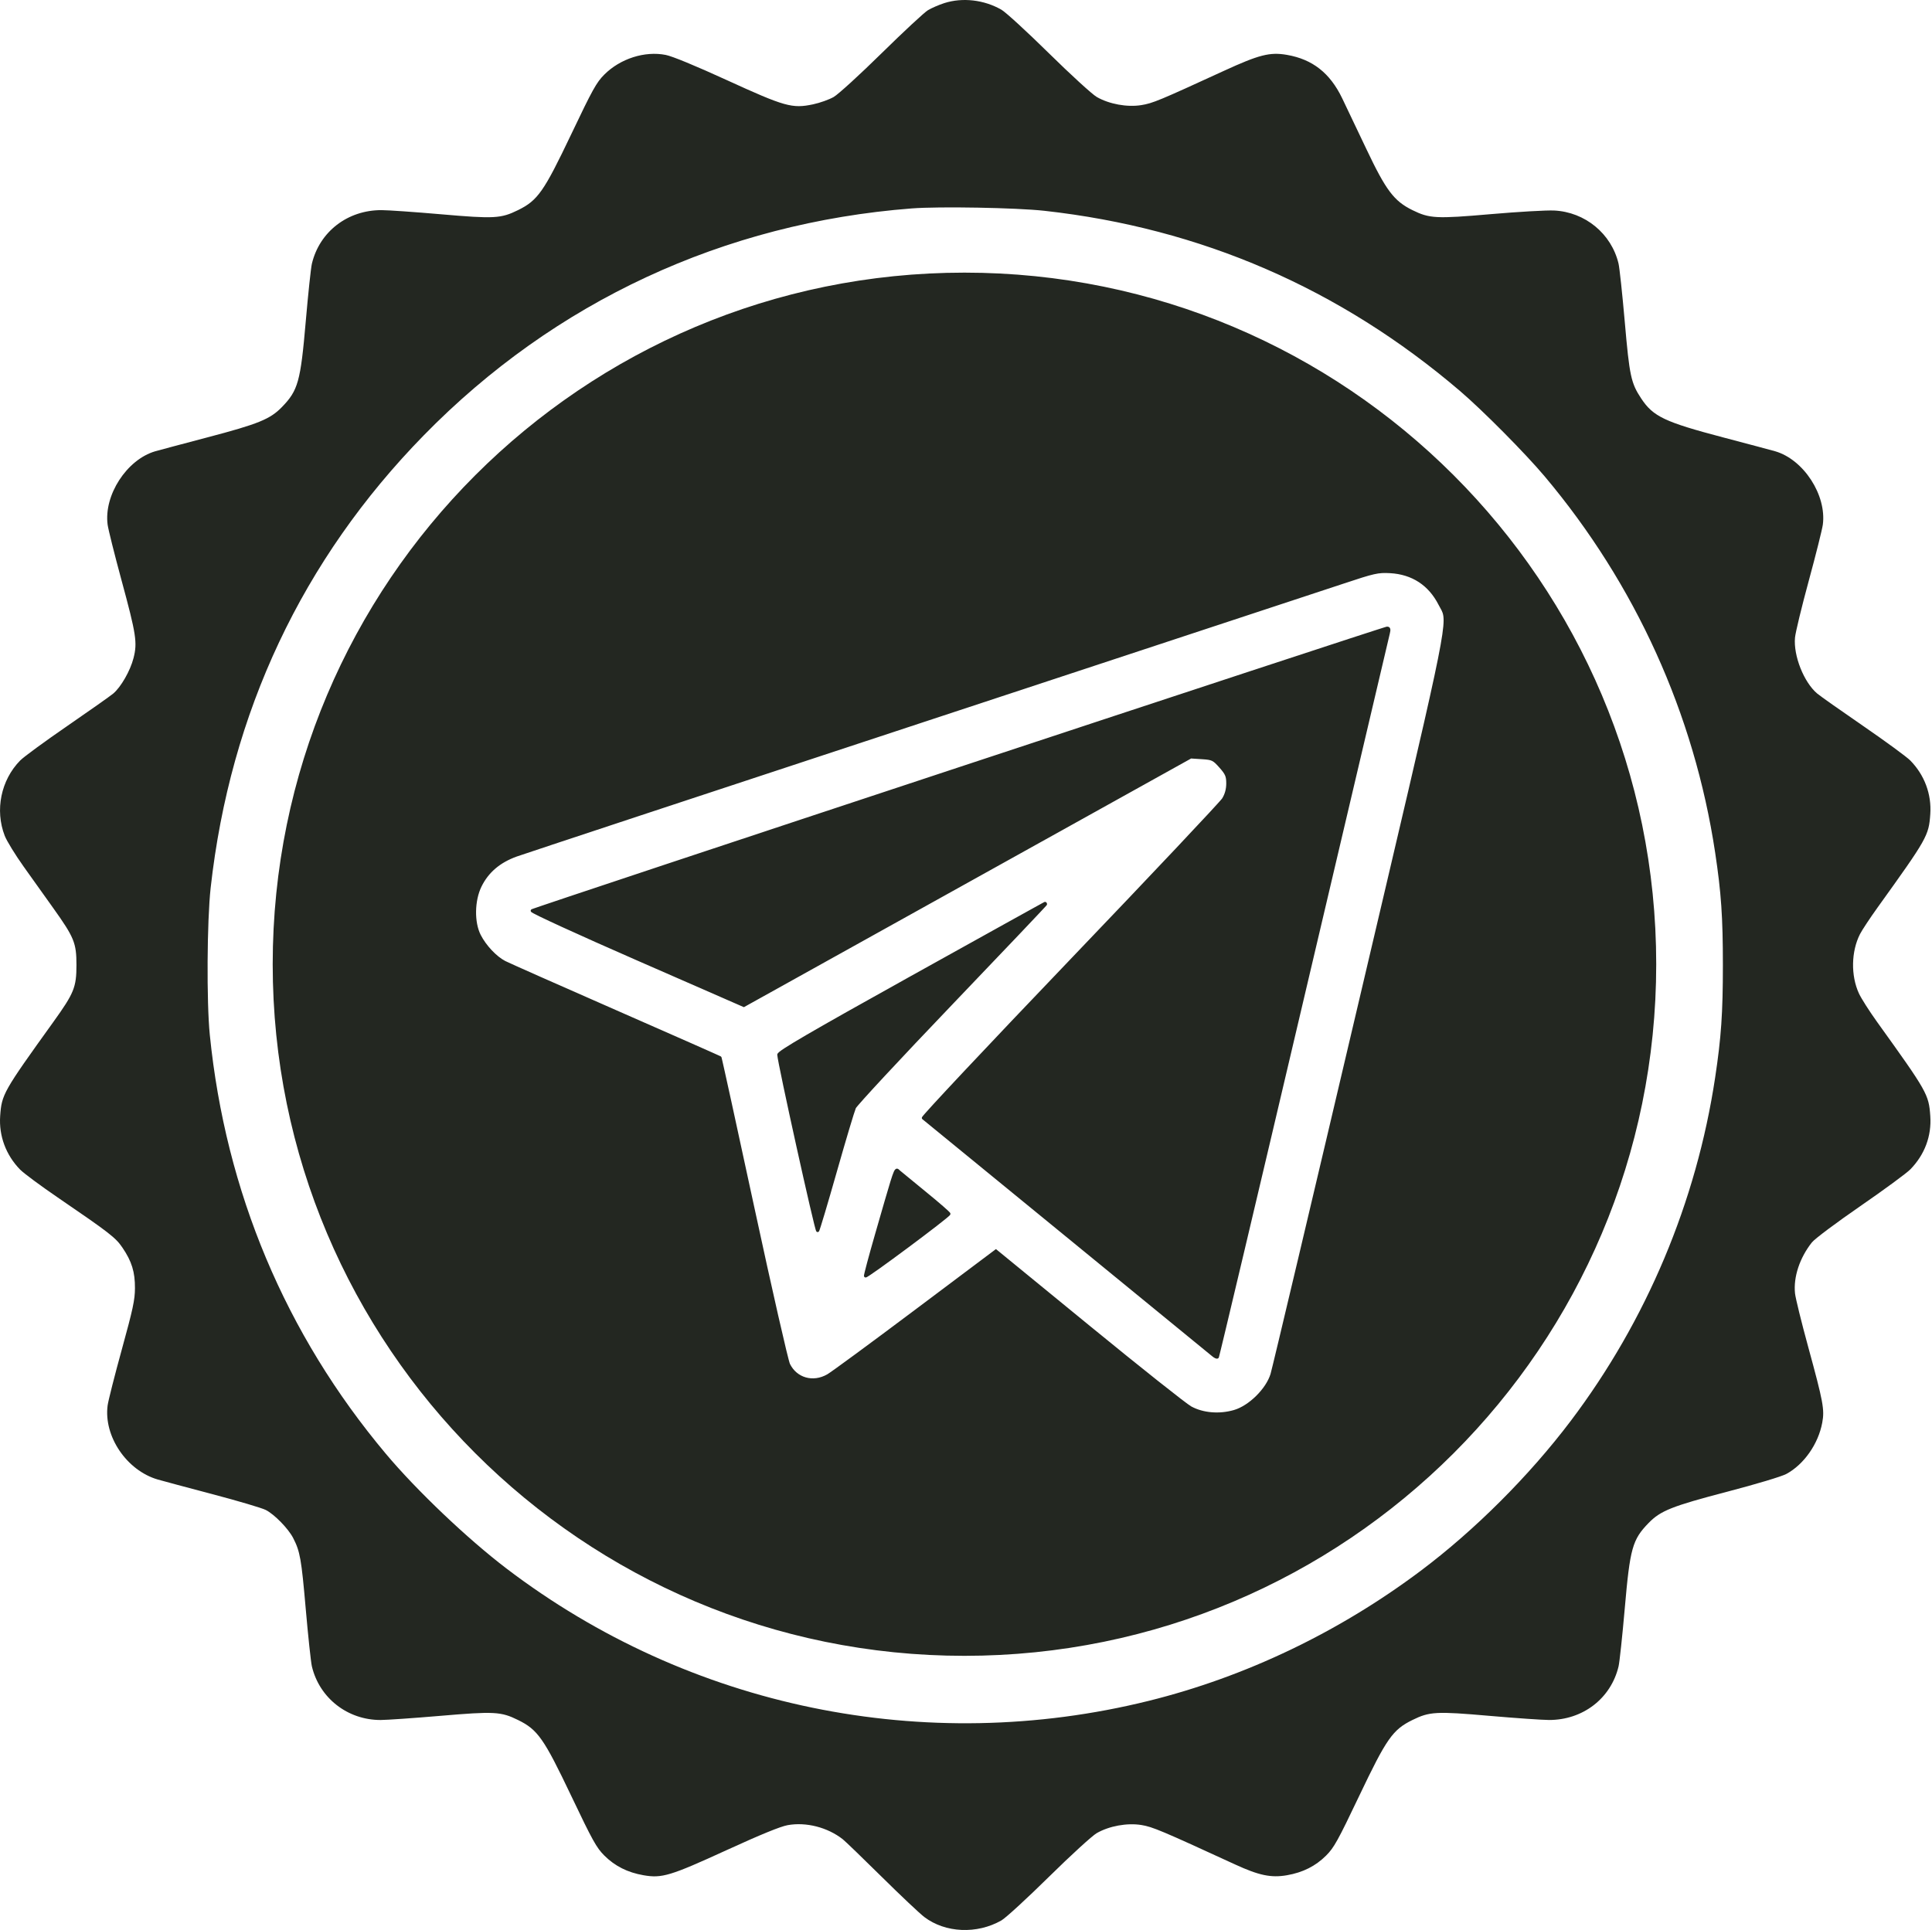
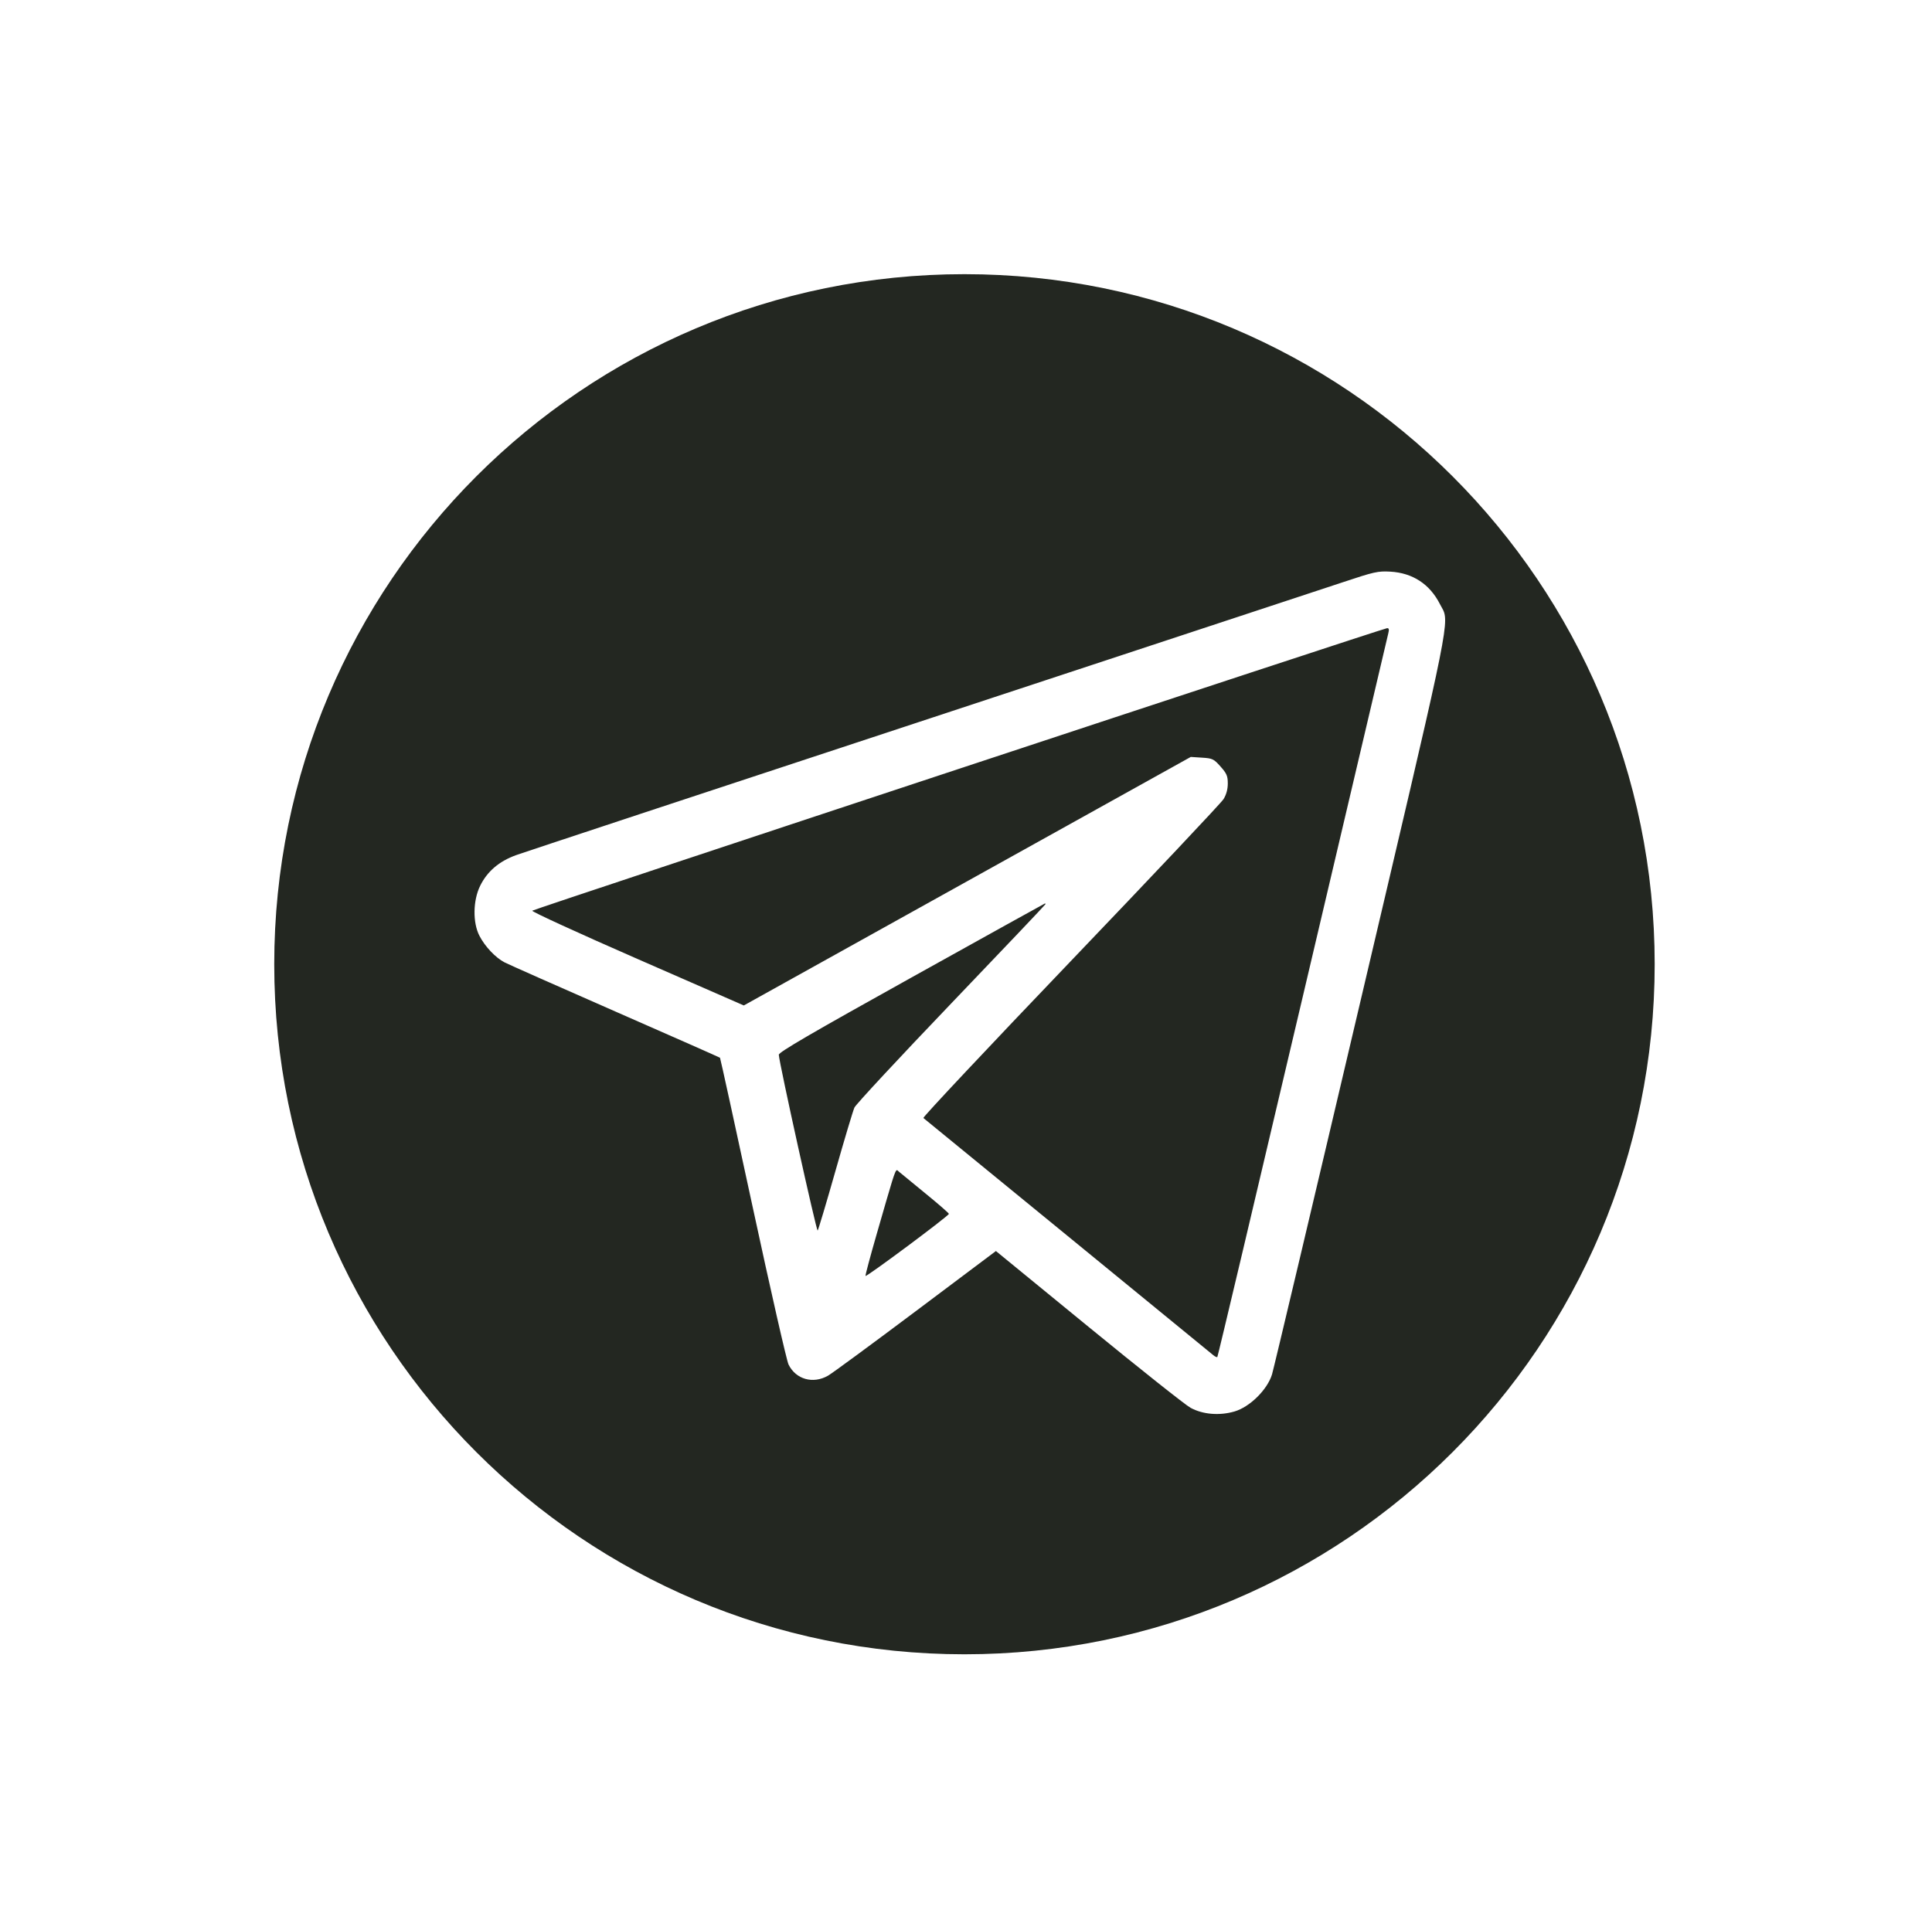
<svg xmlns="http://www.w3.org/2000/svg" width="1254" height="1253" viewBox="0 0 1254 1253" fill="none">
-   <path fill-rule="evenodd" clip-rule="evenodd" d="M612.886 2.024C609.4 3.138 604.616 5.222 602.255 6.653C599.893 8.085 586.38 20.643 572.224 34.562C558.068 48.48 544.078 61.255 541.135 62.952C538.193 64.647 532.15 66.802 527.706 67.741C514.187 70.597 509.434 69.261 471.722 52C451.341 42.672 436.38 36.501 432.104 35.66C418.464 32.976 402.6 38.057 392.227 48.432C387.141 53.521 384.614 58.08 370.793 87.103C353.014 124.442 349.041 130.113 336.258 136.405C325.132 141.883 320.812 142.117 286.305 139.116C269.379 137.643 251.971 136.43 247.621 136.419C225.624 136.363 207.385 150.412 202.431 171.231C201.791 173.922 199.997 190.813 198.446 208.765C195.076 247.776 193.49 253.461 182.966 264.288C175.334 272.142 167.738 275.233 134.672 283.941C118.054 288.319 102.779 292.39 100.727 292.989C82.282 298.381 67.323 321.464 69.856 340.622C70.264 343.7 74.319 359.932 78.869 376.694C88.424 411.889 89.242 417.194 86.666 427.25C84.558 435.479 78.51 446.054 73.504 450.267C71.605 451.865 58.181 461.336 43.675 471.313C29.168 481.29 15.413 491.371 13.107 493.714C0.609 506.418 -3.399 525.95 3.072 542.608C4.388 545.993 9.956 555.057 15.447 562.75C20.937 570.444 29.558 582.529 34.605 589.607C48.181 608.648 49.624 612.194 49.624 626.535C49.624 640.952 48.083 644.744 34.592 663.522C2.011 708.873 1.092 710.5 0.11 724.539C-0.792 737.441 3.871 749.947 13.09 759.357C15.386 761.7 26.308 769.799 37.361 777.353C71.3 800.552 75.04 803.454 79.524 810.07C85.545 818.953 87.646 825.8 87.596 836.354C87.559 843.969 86.287 849.902 79.074 876.08C74.412 893.005 70.264 909.371 69.856 912.449C67.211 932.447 82.198 954.624 102.341 960.517C105.351 961.397 121.314 965.675 137.814 970.025C154.313 974.374 169.924 978.998 172.504 980.301C178.081 983.119 187.134 992.391 190.278 998.506C194.757 1007.22 195.618 1012.05 198.419 1044.23C199.986 1062.22 201.792 1079.15 202.432 1081.84C207.325 1102.42 225.626 1116.7 247.061 1116.66C251.104 1116.65 268.512 1115.44 285.745 1113.97C320.85 1110.97 325.155 1111.2 336.258 1116.67C349.041 1122.96 353.014 1128.63 370.793 1165.97C384.614 1194.99 387.141 1199.55 392.227 1204.64C399.089 1211.5 407.313 1215.64 417.657 1217.44C429.654 1219.53 435.018 1217.91 471.646 1201.13C493.63 1191.06 506.516 1185.79 511.241 1184.93C523.181 1182.77 537.042 1186.3 546.96 1194.04C548.546 1195.28 559.914 1206.24 572.224 1218.41C584.533 1230.58 597.017 1242.36 599.965 1244.59C613.605 1254.93 634.143 1255.83 649.998 1246.77C652.768 1245.19 666.616 1232.48 680.772 1218.53C694.972 1204.54 708.909 1191.79 711.861 1190.1C719.976 1185.45 731.617 1183.34 740.858 1184.84C748.061 1186.01 753.82 1188.43 801.63 1210.43C817.201 1217.6 825.06 1219.23 835.339 1217.44C845.683 1215.64 853.907 1211.5 860.769 1204.64C865.855 1199.55 868.382 1194.99 882.202 1165.97C899.982 1128.63 903.955 1122.96 916.738 1116.67C927.863 1111.19 932.184 1110.95 966.691 1113.96C983.617 1115.43 1001.03 1116.64 1005.37 1116.65C1027.37 1116.71 1045.61 1102.66 1050.56 1081.84C1051.2 1079.15 1053.01 1062.22 1054.58 1044.23C1057.98 1005.12 1059.52 999.594 1070.03 988.782C1077.82 980.77 1085.11 977.867 1121.12 968.441C1140.06 963.483 1156.4 958.572 1159.46 956.921C1170.89 950.745 1180.21 937.436 1182.76 923.638C1184.34 915.126 1183.45 910.33 1173.63 874.401C1169.25 858.399 1165.41 842.774 1165.09 839.68C1163.98 829.058 1168.11 816.608 1176.06 806.571C1177.87 804.281 1191.85 793.811 1207.48 783.031C1222.96 772.353 1237.59 761.603 1239.98 759.141C1249.29 749.554 1253.79 737.498 1252.89 724.539C1251.9 710.5 1250.98 708.873 1218.4 663.522C1213.34 656.476 1208 648.094 1206.54 644.893C1201.24 633.324 1201.54 617.663 1207.27 606.425C1208.61 603.81 1213.73 596.061 1218.65 589.204C1250.96 544.227 1251.91 542.552 1252.89 528.532C1253.79 515.616 1249.11 503.09 1239.89 493.714C1237.58 491.371 1223.83 481.29 1209.32 471.313C1194.81 461.336 1181.39 451.865 1179.49 450.267C1170.85 442.991 1163.98 425.688 1165.08 413.937C1165.4 410.542 1169.42 393.916 1174.03 376.991C1178.63 360.065 1182.73 343.7 1183.14 340.622C1185.67 321.464 1170.71 298.381 1152.27 292.989C1150.22 292.39 1134.94 288.319 1118.32 283.942C1080.49 273.978 1073.02 270.43 1065.28 258.749C1058.63 248.716 1057.65 244.134 1054.59 208.963C1053.01 190.902 1051.19 173.858 1050.53 171.089C1045.91 151.696 1028.8 137.612 1008.71 136.67C1003.75 136.439 985.352 137.494 967.81 139.014C932.1 142.11 927.888 141.894 916.738 136.405C904.784 130.521 899.575 123.596 886.784 96.583C880.686 83.708 873.636 68.911 871.117 63.702C863.223 47.382 851.923 38.516 835.339 35.627C824.281 33.702 817.303 35.471 794.356 46.015C752.277 65.353 748.212 67.041 740.814 68.24C731.602 69.734 719.932 67.603 711.861 62.952C708.918 61.255 694.928 48.467 680.772 34.532C666.616 20.595 652.768 7.895 649.998 6.31C638.699 -0.163 624.758 -1.773 612.886 2.024ZM677.975 136.865C779.498 148.15 869.698 187.273 947.614 253.817C962.301 266.36 990.026 294.323 1002.61 309.289C1061.52 379.33 1099.67 463.527 1113.24 553.455C1117.18 579.537 1118.27 595.405 1118.27 626.535C1118.27 657.666 1117.18 673.534 1113.24 699.616C1101.05 780.427 1068.69 857.361 1019.49 922.52C992.644 958.077 957.111 993.572 922.027 1019.88C868.9 1059.71 808.34 1088.67 745.677 1104.21C600.405 1140.23 447.358 1108.69 328.692 1018.28C303.349 998.966 270.394 967.608 250.404 943.782C185.27 866.151 146.44 773.714 136.176 671.856C134.034 650.61 134.344 597.818 136.735 576.357C149.406 462.632 196.226 363.221 275.096 282.586C359.98 195.801 469.812 144.729 591.807 135.311C609.626 133.934 659.75 134.839 677.975 136.865Z" fill="#232721" />
  <path fill-rule="evenodd" clip-rule="evenodd" d="M626 1074C873.424 1074 1074 873.424 1074 626C1074 378.576 873.424 178 626 178C378.576 178 178 378.576 178 626C178 873.424 378.576 1074 626 1074ZM596.617 468.691C735.601 422.897 859.299 382.1 871.503 378.03C891.86 371.241 894.402 370.67 902.32 371.114C916.89 371.931 927.999 379.19 934.629 392.226C935.357 393.657 936.044 394.727 936.605 395.86C941.081 404.891 937.584 417.874 883.325 648.759C852.728 778.96 826.764 888.54 825.629 892.27C822.604 902.206 811.2 913.469 801.231 916.368C791.454 919.211 780.66 918.297 772.721 913.957C769.424 912.154 739.656 888.52 706.57 861.438L646.414 812.198L594.397 851.245C565.788 872.722 540.16 891.563 537.448 893.115C527.721 898.685 516.55 895.528 511.814 885.873C510.596 883.39 500.182 837.658 488.673 784.245C477.163 730.833 467.558 686.943 467.329 686.712C467.099 686.483 436.571 672.99 399.49 656.728C362.409 640.466 330.021 626.104 327.517 624.81C321.624 621.767 314.723 614.455 311.14 607.455C306.77 598.917 306.987 584.591 311.63 575.134C316.253 565.719 323.963 559.137 335.036 555.149C339.922 553.39 457.633 514.482 596.617 468.691ZM845.492 647.438C875.609 519.32 900.637 412.972 901.11 411.106C901.739 408.628 901.52 407.746 900.296 407.83C897.515 408.021 346.548 590.153 345.46 591.242C344.905 591.797 375.575 605.866 413.617 622.507L482.782 652.763L627.835 572.09L772.889 491.417L780.202 491.89C787.026 492.331 787.829 492.717 792.221 497.667C796.233 502.188 796.925 503.81 796.92 508.669C796.916 512.42 795.968 515.89 794.146 518.824C792.624 521.276 747.95 568.662 694.868 624.127C641.788 679.592 598.799 725.357 599.336 725.828C599.875 726.299 641.917 760.69 692.765 802.253C743.613 843.817 786.19 878.665 787.38 879.696C788.571 880.725 789.812 881.301 790.14 880.974C790.467 880.646 815.375 775.555 845.492 647.438ZM617.424 651.43C651.065 616.279 678.59 587.289 678.59 587.008C678.59 586.725 678.45 586.508 678.281 586.523C678.112 586.539 639.144 608.159 591.686 634.567C526.367 670.913 505.422 683.116 505.496 684.78C505.728 690.034 529.976 799.739 530.717 798.89C531.169 798.372 536.348 781.025 542.225 760.343C548.102 739.66 553.664 721.073 554.585 719.038C555.506 717.004 583.783 686.581 617.424 651.43ZM615.895 788.067C615.906 787.608 609.078 781.658 600.719 774.846C592.362 768.032 584.591 761.653 583.452 760.67C582.936 760.225 582.586 759.728 582.214 759.711C580.892 759.649 579.287 765.651 568.915 801.605C564.814 815.823 561.603 827.861 561.78 828.354C562.141 829.362 615.861 789.37 615.895 788.067Z" fill="#232721" />
-   <path d="M871.503 378.03L871.186 377.081L871.503 378.03ZM596.617 468.691L596.93 469.64L596.617 468.691ZM902.32 371.114L902.376 370.115L902.32 371.114ZM934.629 392.226L933.738 392.679L934.629 392.226ZM936.605 395.86L937.501 395.416L936.605 395.86ZM883.325 648.759L882.352 648.531L883.325 648.759ZM825.629 892.27L826.586 892.561L825.629 892.27ZM801.231 916.368L800.951 915.408L801.231 916.368ZM772.721 913.957L772.241 914.835H772.242L772.721 913.957ZM706.57 861.438L705.937 862.212L706.57 861.438ZM646.414 812.198L647.048 811.425L646.441 810.928L645.814 811.399L646.414 812.198ZM594.397 851.245L593.796 850.445L594.397 851.245ZM537.448 893.115L536.952 892.247V892.248L537.448 893.115ZM511.814 885.873L510.916 886.313L511.814 885.873ZM488.673 784.245L489.65 784.034L488.673 784.245ZM467.329 686.712L468.038 686.007L468.034 686.003L467.329 686.712ZM399.49 656.728L399.892 655.812L399.49 656.728ZM327.517 624.81L327.976 623.922L327.517 624.81ZM311.14 607.455L310.25 607.911L311.14 607.455ZM311.63 575.134L312.528 575.575L311.63 575.134ZM335.036 555.149L335.375 556.09L335.036 555.149ZM901.11 411.106L902.08 411.352L901.11 411.106ZM845.492 647.438L844.519 647.209L845.492 647.438ZM900.296 407.83L900.227 406.833L900.296 407.83ZM345.46 591.242L344.753 590.535L345.46 591.242ZM413.617 622.507L413.216 623.423L413.617 622.507ZM482.782 652.763L482.381 653.679L482.835 653.878L483.268 653.637L482.782 652.763ZM627.835 572.09L628.321 572.964L627.835 572.09ZM772.889 491.417L772.954 490.419L772.66 490.4L772.403 490.543L772.889 491.417ZM780.202 491.89L780.138 492.888L780.202 491.89ZM792.221 497.667L791.473 498.331L792.221 497.667ZM796.92 508.669L795.92 508.668L796.92 508.669ZM794.146 518.824L793.297 518.296L794.146 518.824ZM694.868 624.127L694.146 623.436L694.868 624.127ZM599.336 725.828L598.677 726.58L598.678 726.581L599.336 725.828ZM692.765 802.253L693.398 801.479L692.765 802.253ZM787.38 879.696L786.726 880.452L787.38 879.696ZM790.14 880.974L790.846 881.683L790.849 881.68L790.14 880.974ZM617.424 651.43L618.147 652.121L617.424 651.43ZM678.281 586.523L678.194 585.527L678.187 585.528L678.281 586.523ZM591.686 634.567L591.2 633.693L591.686 634.567ZM505.496 684.78L506.495 684.736L505.496 684.78ZM530.717 798.89L529.964 798.232L529.963 798.233L530.717 798.89ZM554.585 719.038L553.674 718.626L554.585 719.038ZM600.719 774.846L600.087 775.621L600.719 774.846ZM615.895 788.067L616.894 788.092V788.091L615.895 788.067ZM583.452 760.67L582.799 761.428L583.452 760.67ZM582.214 759.711L582.167 760.709H582.168L582.214 759.711ZM568.915 801.605L567.954 801.328L568.915 801.605ZM561.78 828.354L562.722 828.017L562.721 828.015L561.78 828.354ZM1073 626C1073 872.871 872.871 1073 626 1073V1075C873.976 1075 1075 873.976 1075 626H1073ZM626 179C872.871 179 1073 379.129 1073 626H1075C1075 378.024 873.976 177 626 177V179ZM179 626C179 379.129 379.129 179 626 179V177C378.024 177 177 378.024 177 626H179ZM626 1073C379.129 1073 179 872.871 179 626H177C177 873.976 378.024 1075 626 1075V1073ZM871.186 377.081C858.985 381.15 735.289 421.947 596.304 467.741L596.93 469.64C735.912 423.847 859.613 383.049 871.819 378.978L871.186 377.081ZM902.376 370.115C898.36 369.89 895.646 369.921 891.357 370.884C887.127 371.833 881.349 373.692 871.186 377.081L871.819 378.978C882.015 375.578 887.686 373.758 891.795 372.835C895.846 371.926 898.362 371.894 902.264 372.112L902.376 370.115ZM935.521 391.773C928.729 378.42 917.302 370.953 902.376 370.115L902.264 372.112C916.477 372.91 927.268 379.96 933.738 392.679L935.521 391.773ZM937.501 395.416C937.206 394.82 936.88 394.245 936.55 393.662C936.216 393.073 935.873 392.466 935.52 391.772L933.738 392.679C934.113 393.417 934.477 394.06 934.809 394.647C935.145 395.24 935.443 395.767 935.709 396.304L937.501 395.416ZM884.299 648.988C911.426 533.554 925.869 472.571 932.969 439.323C936.517 422.709 938.242 412.969 938.795 406.806C939.351 400.604 938.73 397.896 937.501 395.416L935.709 396.304C936.718 398.34 937.339 400.641 936.803 406.628C936.263 412.655 934.562 422.284 931.013 438.905C923.918 472.127 909.483 533.079 882.352 648.531L884.299 648.988ZM826.586 892.561C827.733 888.79 853.71 779.152 884.299 648.988L882.352 648.531C851.746 778.769 825.795 888.29 824.672 891.978L826.586 892.561ZM801.51 917.328C806.703 915.818 812.186 912.164 816.737 907.669C821.288 903.174 825.01 897.737 826.586 892.561L824.672 891.978C823.223 896.739 819.731 901.901 815.331 906.246C810.932 910.592 805.728 914.019 800.951 915.408L801.51 917.328ZM772.242 914.835C780.442 919.318 791.514 920.235 801.51 917.328L800.951 915.408C791.394 918.187 780.878 917.277 773.201 913.08L772.242 914.835ZM705.937 862.212C722.483 875.755 738.2 888.437 750.195 897.96C756.192 902.721 761.26 906.695 765.038 909.592C766.927 911.04 768.496 912.223 769.7 913.101C770.881 913.964 771.761 914.572 772.241 914.835L773.201 913.08C772.857 912.892 772.085 912.367 770.879 911.486C769.694 910.621 768.138 909.449 766.255 908.005C762.49 905.118 757.431 901.152 751.438 896.394C739.453 886.878 723.743 874.203 707.203 860.664L705.937 862.212ZM645.781 812.972L705.937 862.212L707.203 860.664L647.048 811.425L645.781 812.972ZM594.997 852.045L647.015 812.998L645.814 811.399L593.796 850.445L594.997 852.045ZM537.945 893.983C538.68 893.563 540.844 892.054 544.051 889.751C547.286 887.427 551.641 884.253 556.804 880.458C567.129 872.866 580.69 862.785 594.997 852.045L593.796 850.445C579.494 861.182 565.938 871.26 555.619 878.846C550.459 882.64 546.111 885.809 542.884 888.126C539.629 890.464 537.573 891.892 536.952 892.247L537.945 893.983ZM510.916 886.313C515.925 896.525 527.755 899.818 537.945 893.983L536.952 892.248C527.688 897.551 517.175 894.531 512.712 885.433L510.916 886.313ZM487.695 784.455C493.451 811.165 498.932 835.955 503.128 854.38C505.225 863.591 507.002 871.215 508.331 876.693C508.995 879.431 509.549 881.638 509.976 883.241C510.189 884.042 510.372 884.698 510.522 885.198C510.664 885.669 510.798 886.072 510.916 886.313L512.712 885.433C512.678 885.363 512.587 885.118 512.437 884.621C512.296 884.151 512.119 883.518 511.908 882.727C511.487 881.145 510.938 878.954 510.275 876.221C508.949 870.757 507.174 863.144 505.078 853.936C500.884 835.52 495.405 810.738 489.65 784.034L487.695 784.455ZM466.62 687.418C466.512 687.309 466.457 687.202 466.448 687.185C466.429 687.148 466.417 687.119 466.412 687.107C466.406 687.092 466.402 687.081 466.4 687.076C466.398 687.07 466.397 687.067 466.397 687.067C466.396 687.066 466.398 687.071 466.401 687.082C466.405 687.093 466.409 687.108 466.414 687.127C466.435 687.205 466.467 687.328 466.509 687.499C466.593 687.839 466.713 688.342 466.866 689.004C467.172 690.327 467.61 692.266 468.166 694.756C469.278 699.736 470.86 706.911 472.794 715.749C476.662 733.426 481.941 757.75 487.695 784.455L489.65 784.034C483.896 757.327 478.617 733.001 474.748 715.322C472.813 706.482 471.231 699.304 470.118 694.32C469.562 691.829 469.122 689.884 468.814 688.553C468.66 687.889 468.539 687.374 468.451 687.019C468.408 686.843 468.371 686.7 468.342 686.595C468.328 686.544 468.312 686.491 468.297 686.443C468.29 686.421 468.277 686.385 468.261 686.345C468.253 686.325 468.238 686.29 468.216 686.249C468.205 686.228 468.148 686.117 468.038 686.007L466.62 687.418ZM399.089 657.644C417.629 665.774 434.53 673.213 446.824 678.647C452.972 681.364 457.967 683.58 461.439 685.13C463.175 685.906 464.529 686.514 465.455 686.935C465.918 687.146 466.272 687.309 466.511 687.421C466.632 687.478 466.718 687.52 466.773 687.547C466.786 687.554 466.797 687.559 466.805 687.563C466.813 687.567 466.816 687.569 466.816 687.569C466.816 687.569 466.814 687.568 466.81 687.566C466.807 687.564 466.8 687.56 466.791 687.554C466.783 687.549 466.766 687.539 466.745 687.523C466.73 687.513 466.68 687.477 466.624 687.421L468.034 686.003C467.942 685.911 467.846 685.855 467.846 685.855C467.818 685.838 467.793 685.824 467.776 685.815C467.742 685.796 467.703 685.776 467.666 685.758C467.59 685.72 467.487 685.67 467.362 685.612C467.111 685.493 466.749 685.327 466.283 685.115C465.351 684.691 463.992 684.08 462.254 683.304C458.779 681.752 453.781 679.535 447.633 676.818C435.336 671.382 418.433 663.943 399.892 655.812L399.089 657.644ZM327.058 625.699C329.599 627.011 362.037 641.395 399.089 657.644L399.892 655.812C362.782 639.538 330.442 625.196 327.976 623.922L327.058 625.699ZM310.25 607.911C313.91 615.061 320.947 622.543 327.058 625.699L327.976 623.922C322.3 620.991 315.536 613.849 312.03 606.999L310.25 607.911ZM310.733 574.693C308.333 579.582 307.095 585.679 307.005 591.624C306.915 597.563 307.969 603.454 310.25 607.911L312.03 607C309.941 602.918 308.918 597.377 309.005 591.654C309.092 585.937 310.285 580.144 312.528 575.575L310.733 574.693ZM334.698 554.208C323.413 558.272 315.484 565.016 310.733 574.694L312.528 575.575C317.022 566.422 324.514 560.001 335.375 556.09L334.698 554.208ZM596.304 467.741C457.335 513.528 339.6 552.443 334.698 554.208L335.375 556.09C340.243 554.337 457.931 515.437 596.93 469.64L596.304 467.741ZM900.141 410.86C899.665 412.737 874.633 519.102 844.519 647.209L846.466 647.666C876.585 519.539 901.609 413.206 902.08 411.352L900.141 410.86ZM900.364 408.828C900.567 408.814 900.577 408.854 900.514 408.816C900.418 408.759 900.411 408.683 900.427 408.749C900.451 408.842 900.47 409.047 900.427 409.425C900.385 409.792 900.293 410.263 900.141 410.86L902.08 411.352C902.242 410.711 902.358 410.142 902.414 409.65C902.469 409.168 902.474 408.692 902.368 408.266C902.255 407.812 902.003 407.377 901.542 407.101C901.113 406.844 900.636 406.805 900.227 406.833L900.364 408.828ZM346.167 591.949C346.096 592.013 345.987 592.091 345.958 592.108C345.945 592.114 345.922 592.126 345.92 592.127C345.918 592.128 345.929 592.123 345.961 592.11C346.022 592.085 346.119 592.048 346.256 591.997C346.529 591.896 346.934 591.752 347.47 591.564C348.54 591.189 350.115 590.648 352.162 589.951C356.256 588.558 362.23 586.546 369.817 584.004C384.991 578.92 406.612 571.716 432.536 563.1C484.385 545.87 553.445 522.995 622.557 500.149C691.669 477.303 760.834 454.484 812.895 437.366C838.925 428.807 860.679 421.672 876.011 416.672C883.678 414.172 889.738 412.206 893.924 410.862C896.017 410.19 897.64 409.674 898.76 409.325C899.32 409.15 899.751 409.019 900.051 408.93C900.201 408.886 900.313 408.854 900.389 408.834C900.427 408.824 900.45 408.818 900.46 408.816C900.492 408.809 900.441 408.823 900.364 408.828L900.227 406.833C900.128 406.839 900.039 406.861 900.016 406.866C899.971 406.876 899.922 406.889 899.873 406.902C899.772 406.929 899.642 406.966 899.485 407.012C899.171 407.105 898.728 407.24 898.165 407.415C897.037 407.767 895.407 408.285 893.313 408.958C889.122 410.303 883.058 412.27 875.391 414.771C860.056 419.772 838.301 426.906 812.27 435.466C760.208 452.585 691.042 475.403 621.929 498.25C552.816 521.096 483.756 543.971 431.906 561.202C405.981 569.818 384.358 577.023 369.181 582.108C361.593 584.65 355.616 586.663 351.518 588.058C349.469 588.755 347.888 589.298 346.809 589.677C346.27 589.865 345.852 590.014 345.563 590.121C345.419 590.175 345.3 590.22 345.21 590.256C345.167 590.274 345.119 590.294 345.076 590.314C345.053 590.325 345.013 590.345 344.987 590.359C344.946 590.383 344.828 590.466 344.753 590.535L346.167 591.949ZM414.018 621.591C395.001 613.272 377.828 605.597 365.482 599.933C359.307 597.101 354.346 594.774 350.965 593.122C349.272 592.295 347.988 591.643 347.149 591.185C346.724 590.952 346.439 590.783 346.276 590.673C346.185 590.611 346.18 590.6 346.21 590.63C346.214 590.634 346.308 590.724 346.377 590.886C346.415 590.974 346.467 591.137 346.449 591.346C346.428 591.578 346.325 591.79 346.167 591.949L344.753 590.535C344.586 590.702 344.478 590.924 344.457 591.168C344.437 591.389 344.492 591.565 344.537 591.67C344.618 591.861 344.74 591.988 344.788 592.036C344.903 592.153 345.043 592.254 345.156 592.33C345.4 592.495 345.754 592.701 346.189 592.939C347.07 593.421 348.388 594.089 350.087 594.919C353.49 596.582 358.469 598.916 364.648 601.751C377.008 607.421 394.192 615.101 413.216 623.423L414.018 621.591ZM483.183 651.847L414.018 621.591L413.216 623.423L482.381 653.679L483.183 651.847ZM627.349 571.216L482.296 651.889L483.268 653.637L628.321 572.964L627.349 571.216ZM772.403 490.543L627.349 571.216L628.321 572.964L773.375 492.29L772.403 490.543ZM780.267 490.892L772.954 490.419L772.824 492.414L780.138 492.888L780.267 490.892ZM792.969 497.004C790.797 494.556 789.371 493.059 787.557 492.187C785.749 491.318 783.64 491.11 780.267 490.892L780.138 492.888C783.589 493.111 785.293 493.318 786.69 493.989C788.082 494.658 789.253 495.829 791.473 498.331L792.969 497.004ZM797.92 508.67C797.922 506.202 797.752 504.417 796.997 502.649C796.253 500.907 794.977 499.266 792.969 497.003L791.473 498.331C793.477 500.589 794.553 502.02 795.157 503.434C795.75 504.822 795.922 506.276 795.92 508.668L797.92 508.67ZM794.996 519.351C796.924 516.246 797.916 512.59 797.92 508.67L795.92 508.668C795.916 512.249 795.012 515.534 793.297 518.296L794.996 519.351ZM695.591 624.819C722.133 597.085 746.573 571.37 764.57 552.282C773.567 542.738 780.956 534.849 786.191 529.191C788.808 526.363 790.889 524.09 792.365 522.446C793.102 521.624 793.692 520.955 794.124 520.451C794.531 519.974 794.852 519.583 794.996 519.351L793.297 518.296C793.297 518.296 793.296 518.298 793.293 518.302C793.291 518.306 793.287 518.311 793.282 518.318C793.272 518.332 793.259 518.351 793.241 518.374C793.206 518.422 793.159 518.483 793.098 518.559C792.977 518.71 792.812 518.907 792.604 519.151C792.188 519.637 791.61 520.293 790.876 521.11C789.411 522.743 787.337 525.007 784.723 527.833C779.494 533.484 772.111 541.368 763.114 550.91C745.122 569.994 720.685 595.705 694.146 623.436L695.591 624.819ZM599.995 725.076C600.368 725.403 600.336 725.828 600.324 725.928C600.309 726.06 600.268 726.152 600.26 726.171C600.238 726.223 600.222 726.24 600.247 726.202C600.289 726.139 600.375 726.023 600.519 725.841C600.803 725.485 601.251 724.956 601.863 724.256C603.082 722.86 604.919 720.824 607.309 718.214C612.089 712.995 619.068 705.501 627.724 696.285C645.037 677.855 669.052 652.55 695.591 624.819L694.146 623.436C667.604 651.17 643.585 676.48 626.267 694.916C617.608 704.133 610.623 711.635 605.834 716.863C603.441 719.476 601.592 721.526 600.357 722.94C599.74 723.645 599.268 724.202 598.955 724.595C598.801 724.788 598.67 724.962 598.577 725.103C598.535 725.166 598.473 725.265 598.425 725.375C598.404 725.424 598.357 725.539 598.338 725.69C598.324 725.808 598.295 726.246 598.677 726.58L599.995 725.076ZM693.398 801.479C667.974 780.698 644.752 761.709 627.818 747.857C619.351 740.931 612.456 735.289 607.645 731.35C605.239 729.38 603.354 727.836 602.054 726.769C601.404 726.236 600.9 725.823 600.551 725.535C600.376 725.391 600.24 725.28 600.145 725.2C600.097 725.161 600.059 725.13 600.032 725.107C600.001 725.081 599.992 725.074 599.994 725.075L598.678 726.581C599.233 727.067 641.301 761.478 692.132 803.028L693.398 801.479ZM788.035 878.94C786.83 877.897 744.233 843.031 693.398 801.479L692.132 803.028C742.993 844.602 785.549 879.433 786.726 880.452L788.035 878.94ZM789.434 880.266C789.69 880.011 789.956 880.077 789.87 880.066C789.828 880.06 789.708 880.031 789.504 879.936C789.108 879.753 788.578 879.409 788.034 878.939L786.726 880.452C787.374 881.012 788.059 881.471 788.663 881.751C788.96 881.888 789.286 882.006 789.606 882.048C789.882 882.085 790.427 882.101 790.846 881.683L789.434 880.266ZM844.519 647.209C829.46 711.267 815.704 769.569 805.672 811.896C800.656 833.06 796.571 850.23 793.719 862.129C792.293 868.079 791.176 872.71 790.406 875.863C790.02 877.44 789.722 878.645 789.515 879.459C789.412 879.867 789.333 880.173 789.277 880.377C789.249 880.481 789.229 880.55 789.217 880.591C789.21 880.614 789.209 880.616 789.212 880.607C789.213 880.604 789.221 880.583 789.234 880.553C789.241 880.538 789.262 880.497 789.275 880.474C789.298 880.436 789.375 880.331 789.432 880.269L790.849 881.68C790.907 881.617 790.985 881.51 791.01 881.469C791.025 881.442 791.047 881.398 791.056 881.378C791.074 881.34 791.086 881.306 791.093 881.288C791.107 881.248 791.12 881.207 791.13 881.174C791.152 881.103 791.178 881.01 791.207 880.901C791.267 880.68 791.35 880.362 791.454 879.951C791.663 879.128 791.963 877.916 792.349 876.338C793.12 873.18 794.238 868.546 795.664 862.595C798.516 850.694 802.602 833.522 807.618 812.358C817.651 770.028 831.407 711.725 846.466 647.666L844.519 647.209ZM677.59 587.008C677.59 586.799 677.657 586.647 677.668 586.621C677.691 586.568 677.713 586.529 677.723 586.512C677.744 586.477 677.76 586.454 677.761 586.453C677.766 586.446 677.762 586.453 677.739 586.48C677.697 586.53 677.627 586.612 677.524 586.727C677.321 586.957 677.014 587.294 676.606 587.737C675.791 588.622 674.587 589.912 673.034 591.565C669.93 594.869 665.44 599.616 659.897 605.454C648.812 617.13 633.522 633.164 616.702 650.739L618.147 652.121C634.968 634.545 650.26 618.509 661.347 606.831C666.891 600.993 671.384 596.242 674.492 592.934C676.046 591.28 677.255 589.984 678.077 589.092C678.487 588.647 678.804 588.299 679.02 588.055C679.127 587.935 679.216 587.833 679.28 587.755C679.311 587.718 679.346 587.674 679.378 587.631C679.392 587.611 679.419 587.574 679.446 587.527C679.46 587.504 679.484 587.461 679.509 587.403C679.521 587.373 679.59 587.218 679.59 587.008H677.59ZM678.369 587.519C677.947 587.556 677.715 587.285 677.656 587.192C677.59 587.088 677.59 587.017 677.59 587.008H679.59C679.59 586.716 679.52 586.395 679.342 586.116C679.171 585.848 678.785 585.475 678.194 585.527L678.369 587.519ZM592.172 635.441C615.901 622.237 637.507 610.23 653.202 601.523C661.05 597.169 667.419 593.64 671.837 591.198C674.046 589.978 675.766 589.029 676.939 588.386C677.526 588.064 677.975 587.819 678.278 587.655C678.43 587.572 678.544 587.512 678.619 587.472C678.657 587.452 678.68 587.44 678.692 587.434C678.699 587.43 678.695 587.433 678.685 587.437C678.681 587.439 678.665 587.447 678.642 587.456C678.63 587.46 678.598 587.471 678.579 587.478C678.546 587.487 678.444 587.51 678.376 587.519L678.187 585.528C678.118 585.537 678.015 585.559 677.981 585.569C677.96 585.576 677.927 585.588 677.913 585.593C677.887 585.603 677.866 585.613 677.855 585.618C677.833 585.628 677.812 585.638 677.798 585.645C677.767 585.661 677.729 585.681 677.687 585.703C677.602 585.747 677.481 585.812 677.327 585.896C677.018 586.063 676.565 586.31 675.977 586.632C674.802 587.277 673.079 588.227 670.87 589.448C666.45 591.89 660.08 595.42 652.232 599.774C636.536 608.482 614.929 620.489 591.2 633.693L592.172 635.441ZM506.495 684.736C506.504 684.94 506.434 685.065 506.431 685.068C506.423 685.084 506.433 685.062 506.488 684.998C506.599 684.872 506.801 684.679 507.131 684.411C507.783 683.881 508.815 683.148 510.294 682.18C513.245 680.249 517.879 677.443 524.572 673.543C537.954 665.747 559.512 653.614 592.172 635.441L591.2 633.693C558.541 651.866 536.967 664.008 523.565 671.815C516.867 675.718 512.196 678.546 509.199 680.507C507.704 681.485 506.603 682.263 505.868 682.86C505.505 683.156 505.201 683.432 504.981 683.684C504.871 683.811 504.759 683.956 504.672 684.118C504.591 684.267 504.484 684.517 504.497 684.825L506.495 684.736ZM529.963 798.233C530.107 798.067 530.367 797.891 530.719 797.895C531.023 797.898 531.229 798.037 531.311 798.102C531.403 798.173 531.458 798.244 531.481 798.274C531.508 798.31 531.525 798.339 531.533 798.352C531.554 798.389 531.549 798.39 531.518 798.305C531.464 798.159 531.383 797.904 531.275 797.529C531.062 796.789 530.767 795.665 530.4 794.203C529.668 791.283 528.66 787.053 527.47 781.931C525.09 771.688 521.983 757.895 518.892 743.908C515.801 729.922 512.726 715.746 510.409 704.74C509.251 699.236 508.283 694.529 507.598 691.034C507.255 689.287 506.984 687.847 506.795 686.765C506.601 685.654 506.506 684.987 506.495 684.736L504.497 684.824C504.515 685.23 504.637 686.036 504.825 687.109C505.017 688.211 505.291 689.666 505.635 691.419C506.323 694.927 507.293 699.645 508.452 705.152C510.77 716.167 513.847 730.349 516.939 744.34C520.031 758.33 523.14 772.131 525.522 782.384C526.713 787.509 527.723 791.752 528.46 794.689C528.828 796.156 529.13 797.307 529.353 798.083C529.463 798.466 529.561 798.78 529.642 798.999C529.678 799.097 529.731 799.23 529.798 799.347C529.818 799.382 529.907 799.543 530.079 799.677C530.17 799.749 530.384 799.891 530.695 799.895C531.055 799.899 531.32 799.719 531.471 799.547L529.963 798.233ZM541.263 760.069C538.325 770.408 535.563 779.911 533.478 786.892C532.436 790.383 531.565 793.24 530.926 795.255C530.607 796.263 530.347 797.053 530.156 797.604C530.059 797.881 529.983 798.088 529.928 798.227C529.899 798.298 529.881 798.34 529.871 798.361C529.845 798.416 529.877 798.331 529.964 798.232L531.47 799.548C531.585 799.416 531.655 799.266 531.675 799.224C531.712 799.147 531.749 799.06 531.785 798.97C531.857 798.789 531.945 798.549 532.045 798.262C532.246 797.684 532.511 796.873 532.833 795.859C533.476 793.829 534.351 790.959 535.395 787.464C537.482 780.472 540.247 770.96 543.187 760.616L541.263 760.069ZM553.674 718.626C553.413 719.203 552.872 720.817 552.138 723.141C551.393 725.499 550.427 728.665 549.306 732.411C547.064 739.902 544.203 749.724 541.263 760.069L543.187 760.616C546.125 750.278 548.983 740.465 551.222 732.984C552.341 729.243 553.305 726.088 554.045 723.743C554.797 721.363 555.297 719.891 555.496 719.451L553.674 718.626ZM616.702 650.739C599.879 668.316 584.396 684.713 573.002 696.972C567.306 703.101 562.629 708.198 559.317 711.892C557.662 713.738 556.343 715.239 555.406 716.345C554.939 716.897 554.561 717.358 554.282 717.717C554.032 718.04 553.789 718.372 553.674 718.626L555.496 719.451C555.486 719.473 555.498 719.443 555.574 719.333C555.641 719.235 555.737 719.106 555.863 718.942C556.117 718.616 556.473 718.18 556.933 717.637C557.851 716.552 559.155 715.068 560.806 713.227C564.106 709.546 568.774 704.459 574.467 698.333C585.853 686.084 601.329 669.694 618.147 652.121L616.702 650.739ZM600.087 775.621C604.261 779.022 608.049 782.206 610.789 784.593C612.16 785.788 613.261 786.777 614.016 787.491C614.395 787.851 614.674 788.129 614.852 788.323C614.943 788.422 614.991 788.481 615.01 788.507C615.021 788.522 615.007 788.505 614.987 788.466C614.984 788.461 614.889 788.292 614.895 788.043L616.894 788.091C616.901 787.813 616.793 787.604 616.764 787.55C616.719 787.461 616.666 787.384 616.625 787.328C616.541 787.213 616.436 787.091 616.325 786.97C616.1 786.725 615.781 786.409 615.391 786.04C614.607 785.297 613.481 784.287 612.102 783.085C609.342 780.68 605.536 777.482 601.351 774.071L600.087 775.621ZM582.799 761.428C583.951 762.422 591.737 768.814 600.087 775.621L601.351 774.071C592.986 767.251 585.23 760.884 584.105 759.913L582.799 761.428ZM582.168 760.709C582.105 760.707 582.056 760.694 582.023 760.683C582.007 760.677 581.995 760.672 581.988 760.668C581.984 760.666 581.981 760.665 581.979 760.664C581.977 760.663 581.977 760.662 581.977 760.662C581.977 760.662 581.977 760.663 581.979 760.664C581.981 760.665 581.983 760.666 581.986 760.669C581.992 760.673 582.001 760.679 582.012 760.688C582.035 760.707 582.065 760.732 582.103 760.767C582.185 760.842 582.268 760.926 582.391 761.047C582.506 761.16 582.644 761.294 582.799 761.428L584.105 759.913C584.002 759.824 583.902 759.729 583.795 759.623C583.696 759.525 583.571 759.4 583.455 759.293C583.268 759.121 582.846 758.739 582.261 758.712L582.168 760.709ZM569.876 801.882C575.064 783.895 578.054 773.423 579.913 767.449C580.845 764.452 581.479 762.637 581.95 761.582C582.189 761.047 582.356 760.779 582.456 760.659C582.553 760.542 582.451 760.723 582.167 760.709L582.261 758.712C581.647 758.683 581.205 759.037 580.921 759.377C580.64 759.714 580.383 760.186 580.124 760.767C579.598 761.943 578.934 763.865 578.003 766.855C576.136 772.855 573.137 783.36 567.954 801.328L569.876 801.882ZM562.721 828.015C562.761 828.125 562.769 828.212 562.771 828.238C562.774 828.273 562.773 828.296 562.773 828.301C562.773 828.309 562.773 828.296 562.778 828.252C562.789 828.167 562.811 828.031 562.849 827.838C562.924 827.454 563.047 826.904 563.216 826.199C563.553 824.791 564.063 822.805 564.709 820.384C566 815.544 567.827 808.987 569.876 801.882L567.954 801.328C565.902 808.442 564.072 815.012 562.777 819.869C562.129 822.296 561.614 824.301 561.271 825.733C561.1 826.447 560.969 827.03 560.886 827.455C560.845 827.665 560.813 827.853 560.794 828.005C560.784 828.08 560.776 828.164 560.774 828.248C560.773 828.288 560.764 828.484 560.839 828.693L562.721 828.015ZM614.895 788.041C614.899 787.86 614.955 787.732 614.974 787.69C614.998 787.637 615.02 787.604 615.026 787.596C615.037 787.58 615.032 787.589 614.995 787.63C614.923 787.71 614.798 787.835 614.608 788.01C614.233 788.355 613.67 788.838 612.938 789.442C611.477 790.649 609.384 792.307 606.863 794.263C601.823 798.175 595.1 803.26 588.363 808.275C581.627 813.29 574.883 818.231 569.803 821.854C567.261 823.666 565.144 825.143 563.654 826.133C562.906 826.63 562.333 826.994 561.948 827.215C561.749 827.33 561.635 827.386 561.587 827.406C561.55 827.421 561.606 827.393 561.71 827.379C561.758 827.373 561.91 827.357 562.098 827.416C562.329 827.489 562.6 827.677 562.722 828.017L560.839 828.691C560.966 829.047 561.249 829.246 561.499 829.324C561.706 829.389 561.882 829.374 561.961 829.364C562.128 829.342 562.272 829.287 562.347 829.256C562.523 829.183 562.731 829.072 562.946 828.949C563.388 828.694 564.006 828.301 564.761 827.799C566.279 826.79 568.418 825.298 570.964 823.482C576.059 819.849 582.815 814.899 589.557 809.879C596.3 804.86 603.035 799.766 608.089 795.843C610.615 793.883 612.727 792.211 614.211 790.985C614.952 790.373 615.547 789.864 615.963 789.481C616.168 789.291 616.347 789.118 616.48 788.97C616.545 788.897 616.619 788.81 616.683 788.716C616.714 788.669 616.757 788.601 616.794 788.519C616.826 788.448 616.889 788.294 616.894 788.092L614.895 788.041Z" fill="#232721" />
</svg>